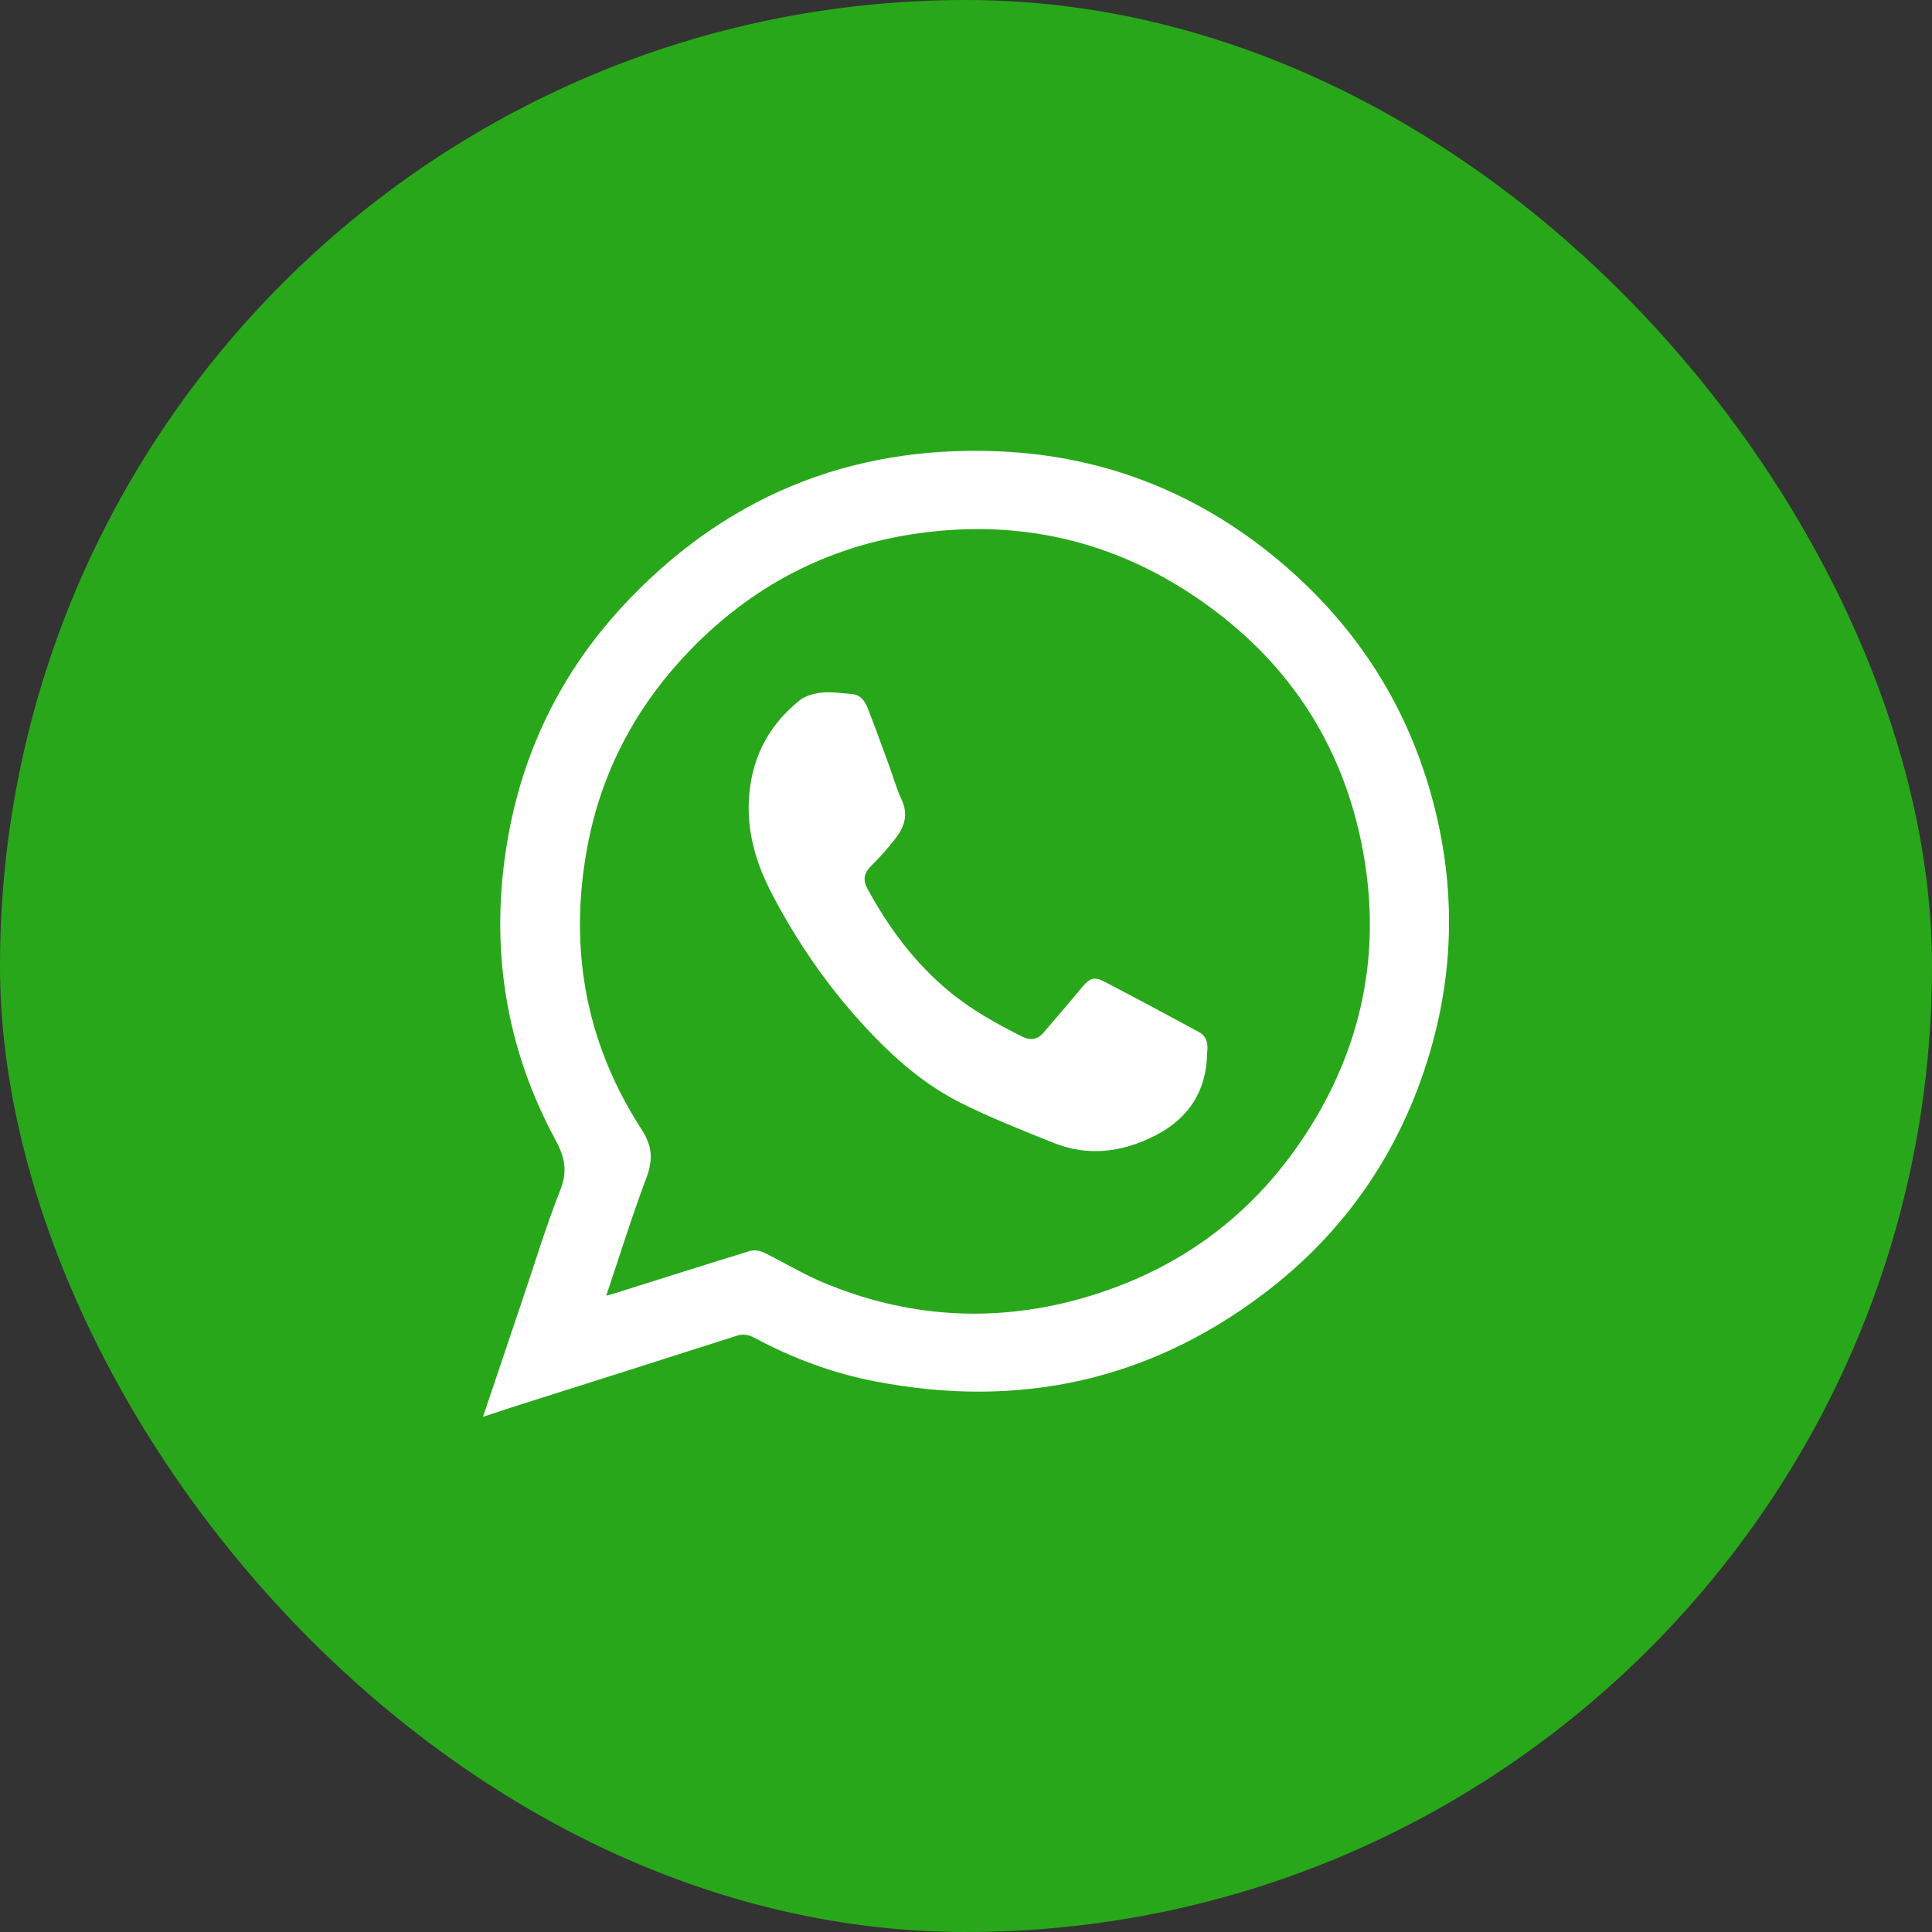
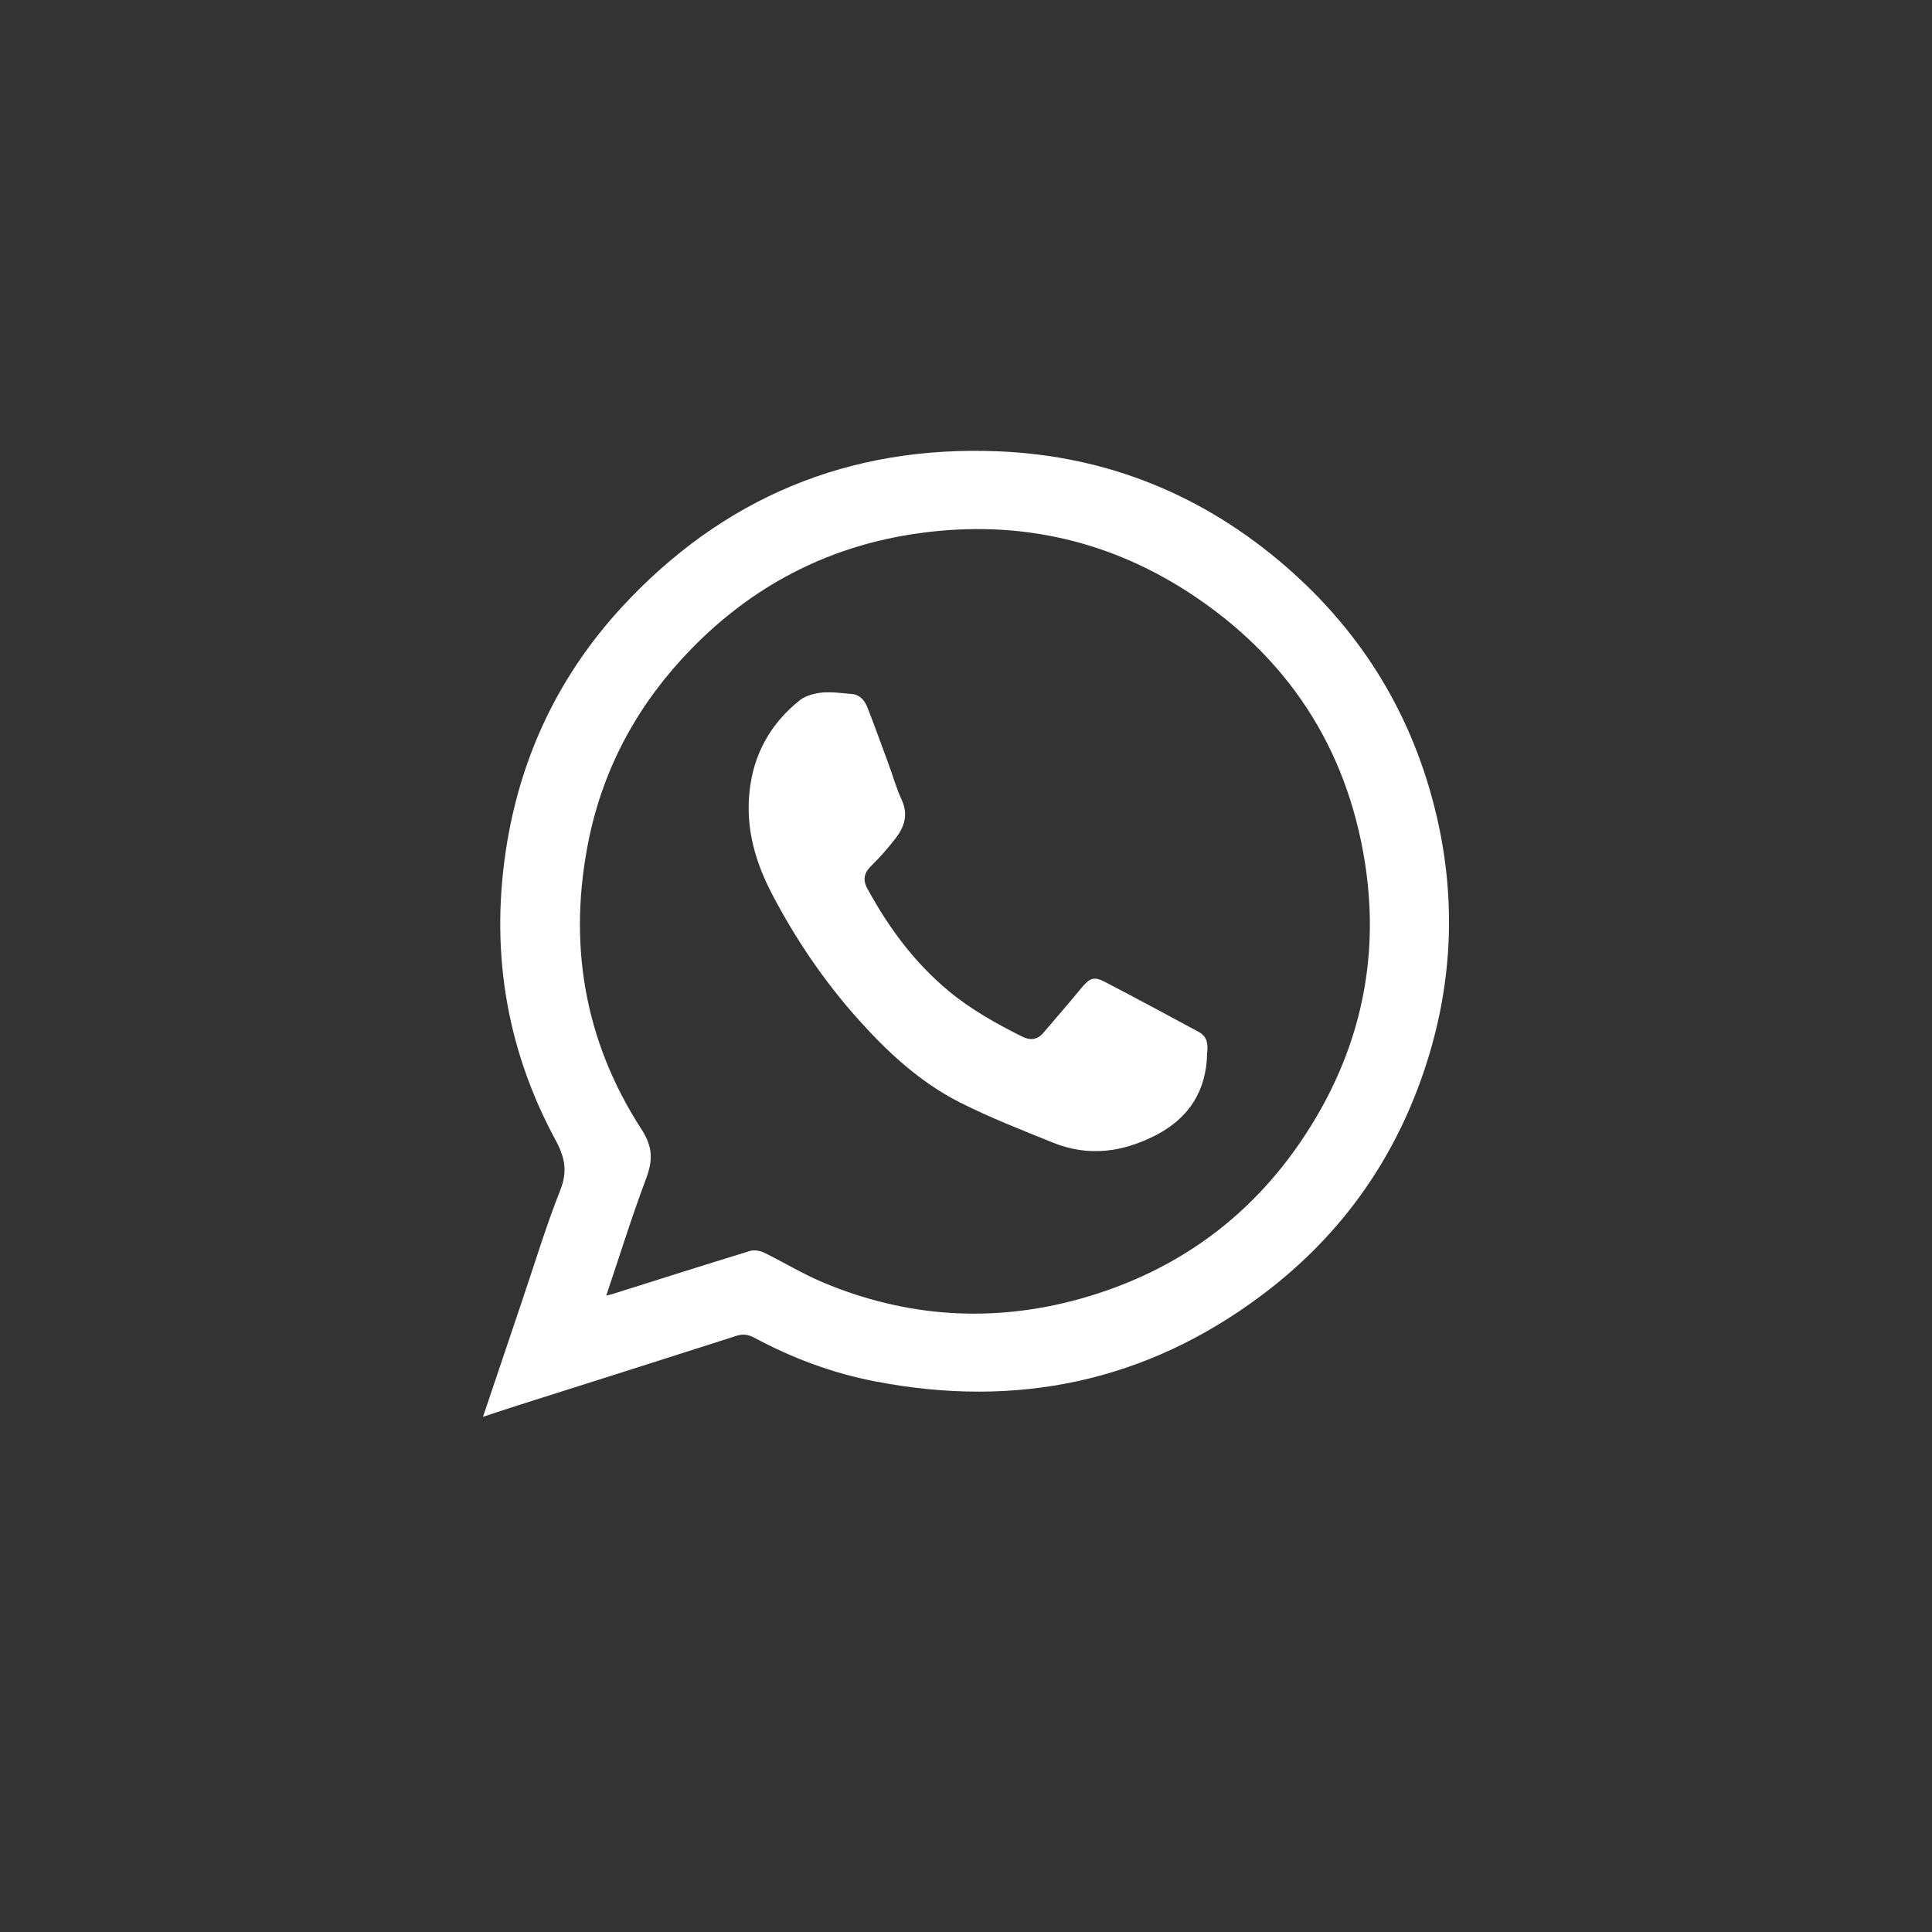
<svg xmlns="http://www.w3.org/2000/svg" width="30" height="30" viewBox="0 0 30 30" fill="none">
  <rect x="0" y="0" width="30" height="30" fill="#333333" stroke="none" />
-   <rect width="30" height="30" rx="15" fill="#29A71A" />
  <path d="M7.5 22C7.709 21.379 7.905 20.796 8.102 20.214C8.298 19.638 8.474 19.052 8.698 18.485C8.813 18.197 8.776 17.981 8.631 17.711C7.839 16.252 7.603 14.688 7.878 13.062C8.111 11.684 8.701 10.465 9.653 9.43C11.223 7.728 13.183 6.912 15.5 7.008C17.196 7.077 18.697 7.692 19.976 8.805C21.167 9.841 21.945 11.129 22.305 12.659C22.595 13.893 22.562 15.121 22.205 16.336C21.751 17.876 20.883 19.146 19.592 20.112C17.798 21.457 15.787 21.874 13.594 21.451C12.935 21.325 12.306 21.091 11.713 20.772C11.616 20.721 11.535 20.709 11.429 20.745C10.304 21.106 9.176 21.463 8.05 21.82C7.881 21.874 7.709 21.931 7.5 22ZM9.414 20.118C9.475 20.103 9.502 20.097 9.529 20.088C10.234 19.866 10.939 19.641 11.646 19.425C11.713 19.404 11.804 19.422 11.867 19.452C12.173 19.602 12.466 19.782 12.781 19.914C14.075 20.457 15.409 20.544 16.758 20.172C18.367 19.725 19.601 18.773 20.445 17.336C21.167 16.105 21.415 14.775 21.192 13.377C20.907 11.597 19.988 10.198 18.467 9.205C17.148 8.346 15.696 8.055 14.148 8.298C12.814 8.508 11.674 9.112 10.733 10.078C9.926 10.906 9.384 11.885 9.148 13.011C8.813 14.622 9.061 16.147 9.962 17.537C10.143 17.816 10.137 18.029 10.028 18.314C9.808 18.899 9.623 19.497 9.414 20.118Z" fill="white" />
  <path d="M18.744 16.352C18.735 16.923 18.474 17.357 17.945 17.629C17.425 17.895 16.896 17.963 16.353 17.744C15.864 17.546 15.37 17.354 14.898 17.115C14.277 16.799 13.769 16.326 13.303 15.802C12.789 15.223 12.352 14.578 11.992 13.89C11.736 13.402 11.581 12.885 11.636 12.317C11.693 11.714 11.966 11.232 12.426 10.868C12.518 10.798 12.656 10.765 12.774 10.753C12.927 10.741 13.079 10.765 13.231 10.777C13.358 10.789 13.427 10.88 13.47 10.987C13.582 11.271 13.682 11.554 13.789 11.841C13.861 12.033 13.915 12.234 14.002 12.421C14.108 12.651 14.042 12.843 13.904 13.021C13.786 13.171 13.662 13.316 13.527 13.446C13.415 13.556 13.395 13.668 13.47 13.801C13.8 14.407 14.203 14.951 14.734 15.391C15.085 15.681 15.473 15.897 15.876 16.098C15.993 16.157 16.108 16.148 16.2 16.039C16.399 15.805 16.6 15.575 16.795 15.338C16.922 15.187 16.985 15.158 17.155 15.246C17.646 15.501 18.132 15.764 18.62 16.027C18.735 16.092 18.764 16.198 18.744 16.352Z" fill="white" />
</svg>